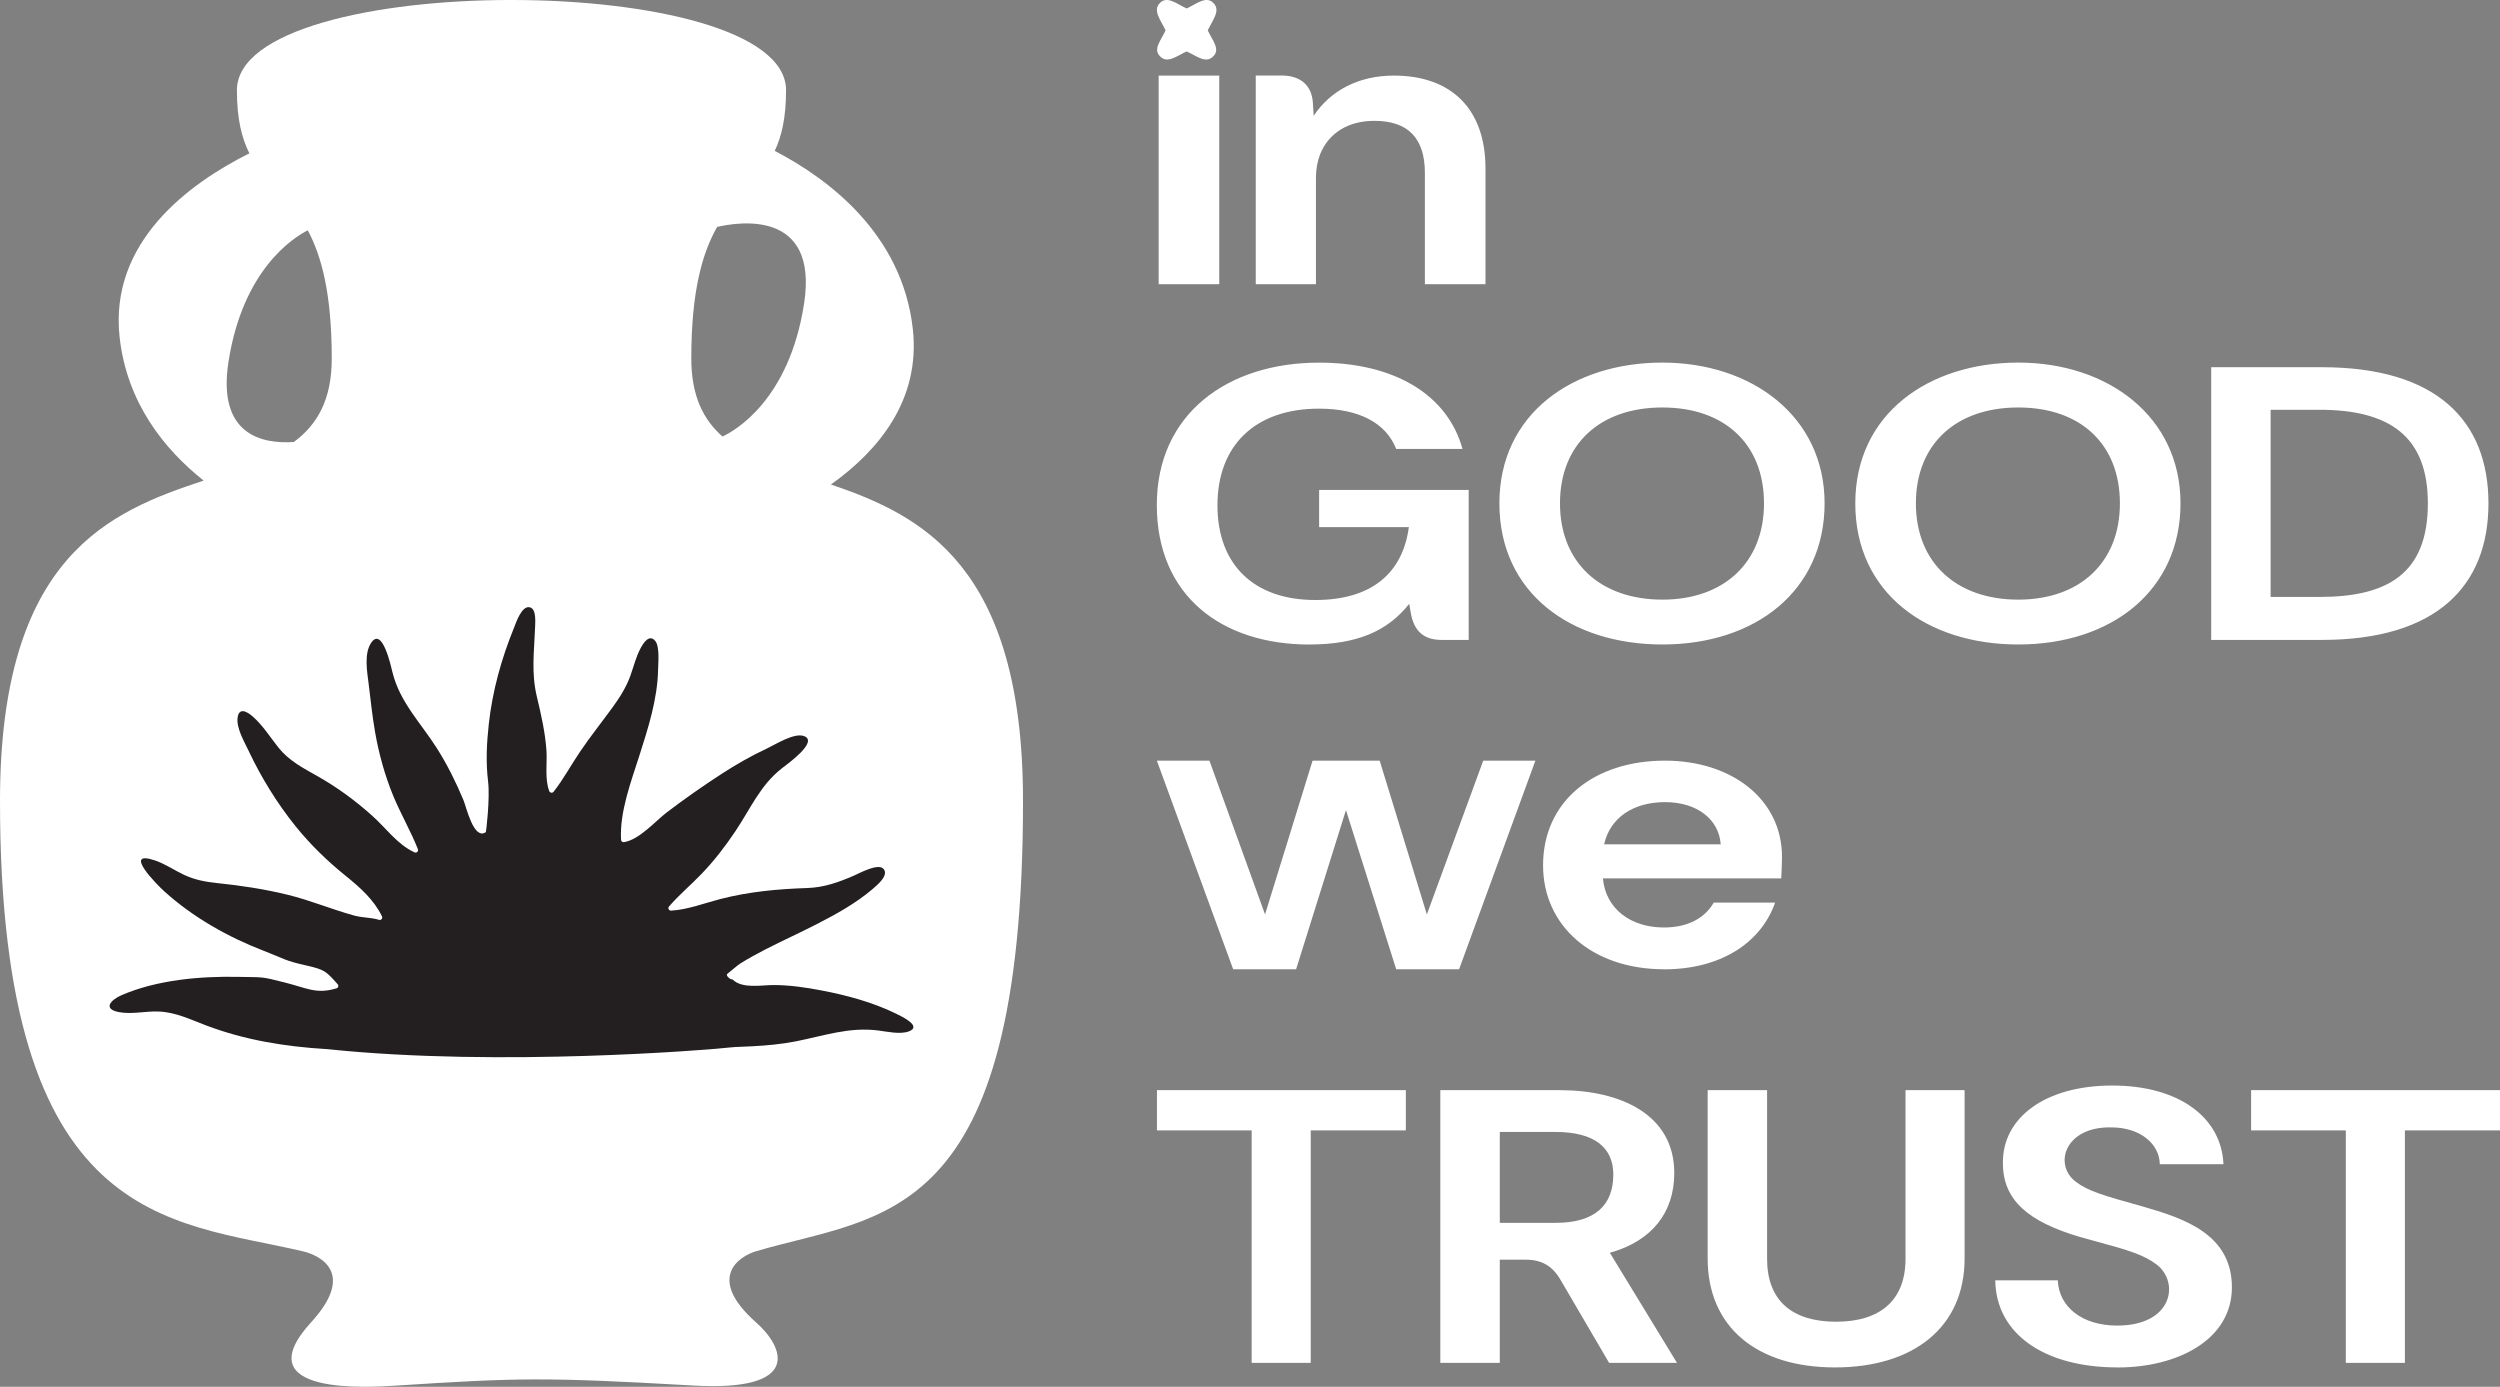
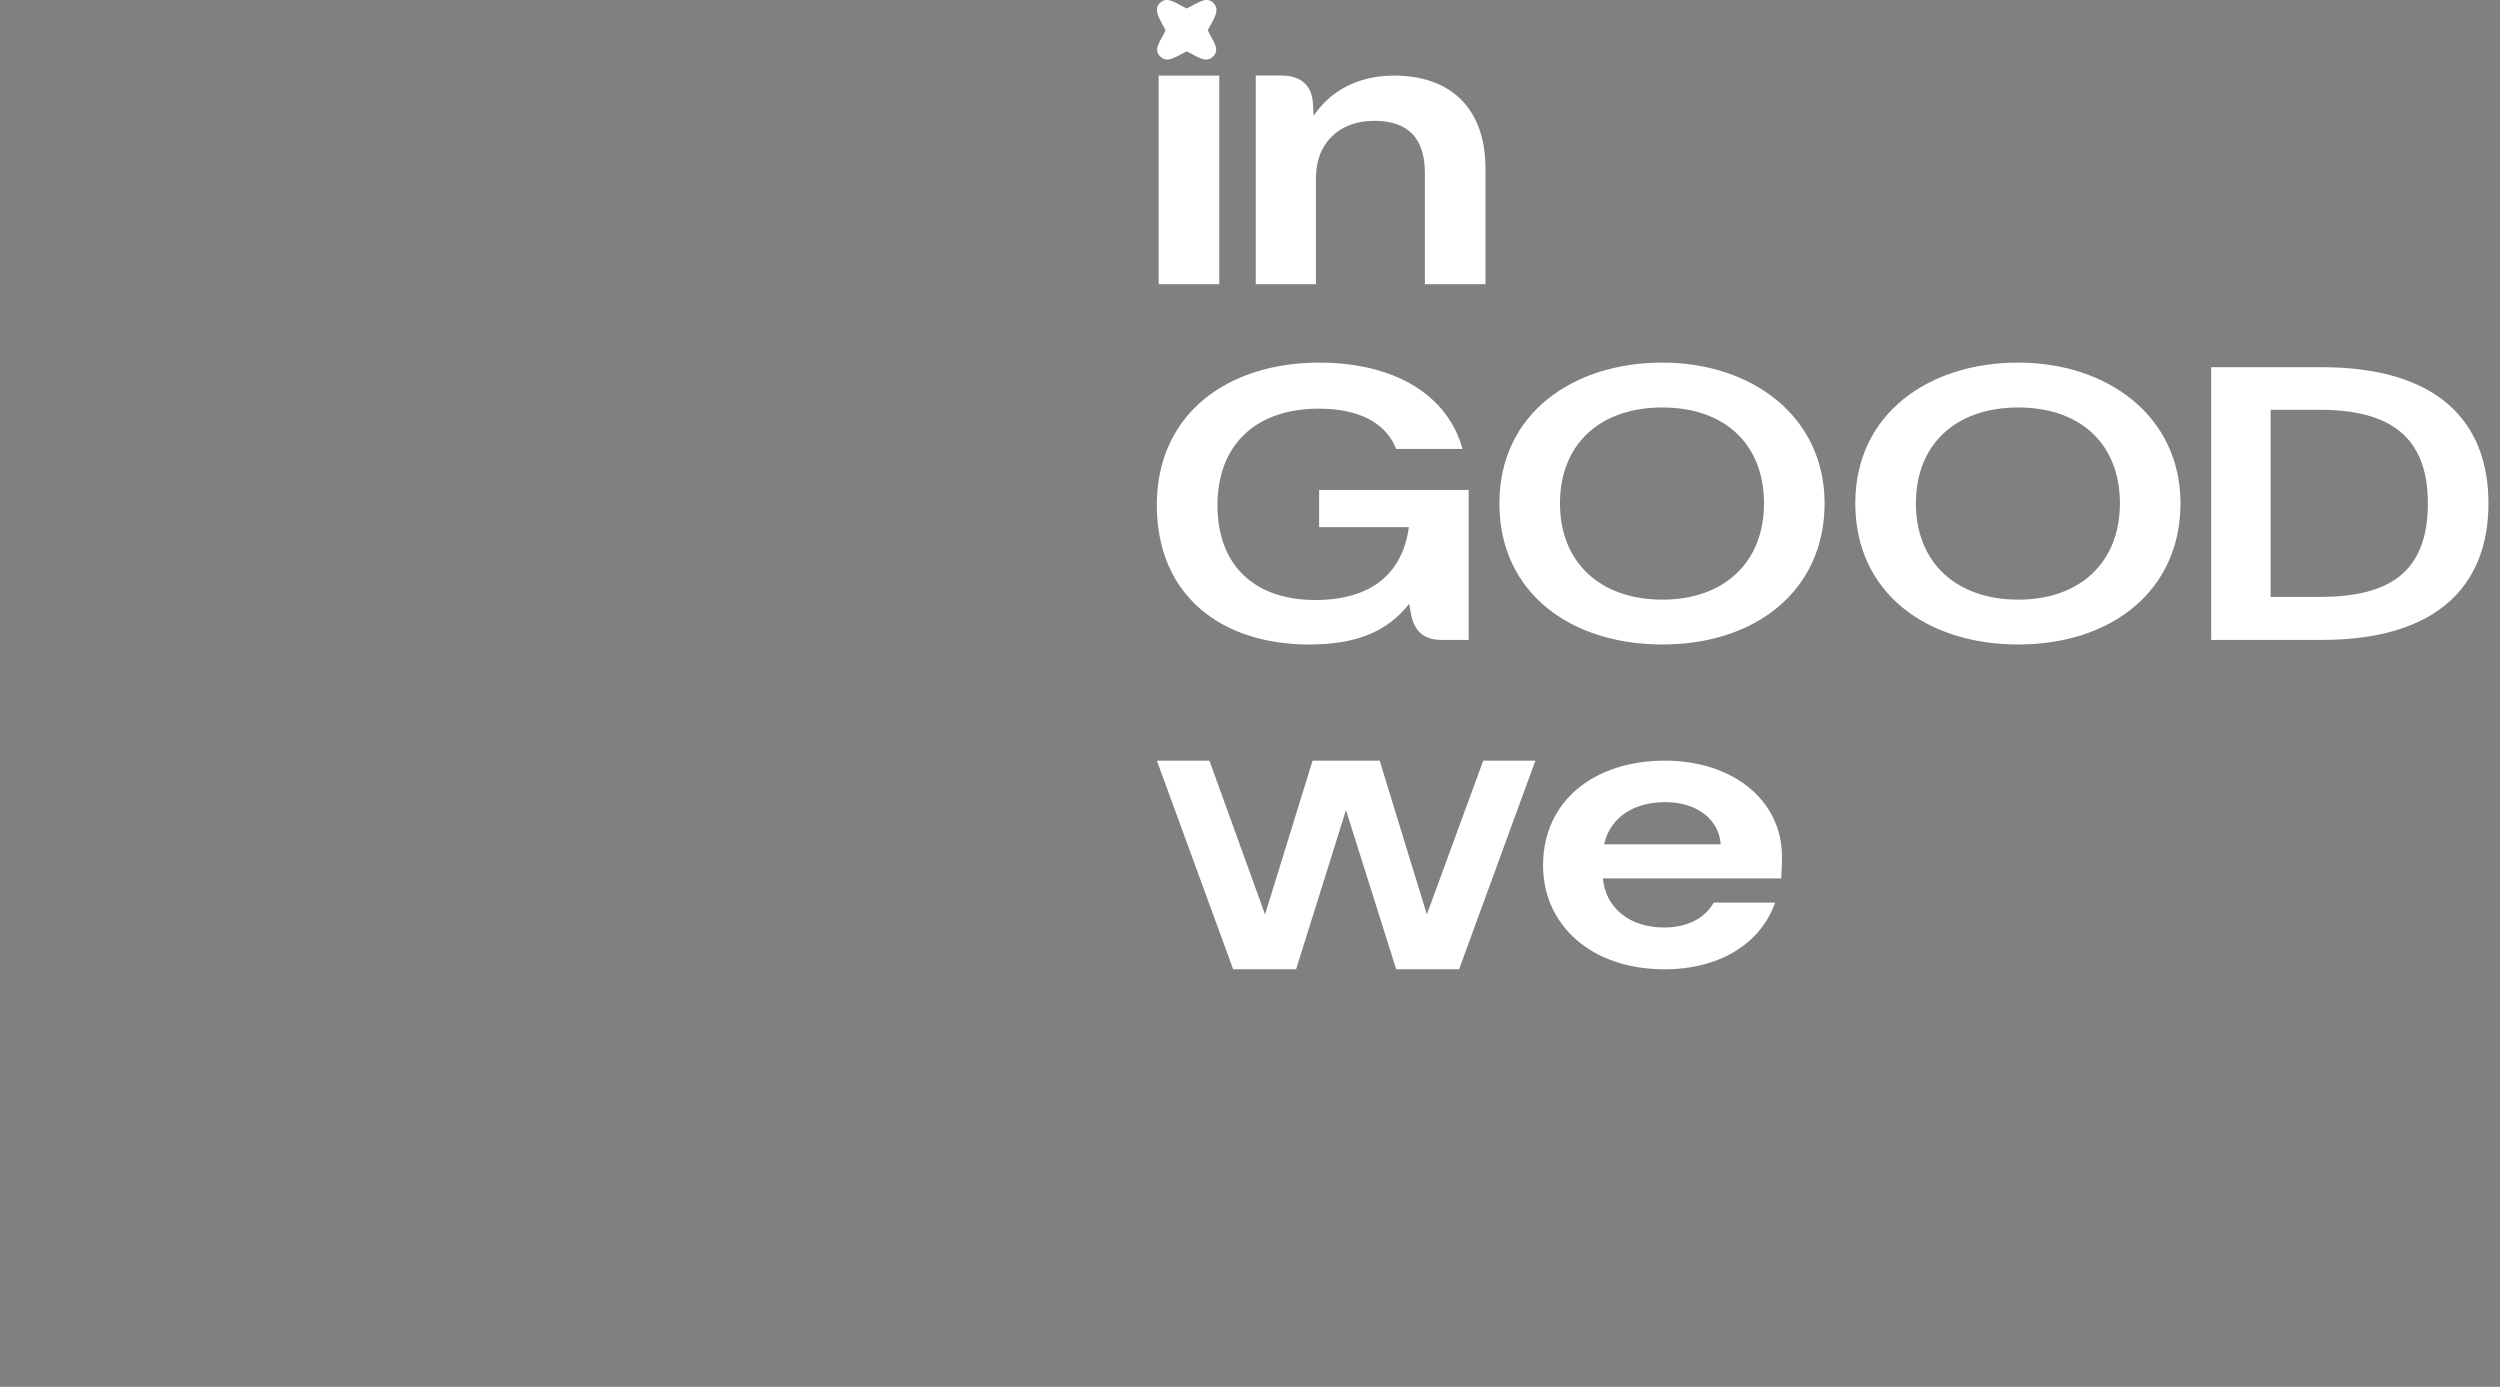
<svg xmlns="http://www.w3.org/2000/svg" id="Layer_2" data-name="Layer 2" viewBox="0 0 556.96 308.95">
  <rect x="0" y="0" width="556.96" height="308.95" fill="#808080" stroke="none" />
  <defs>
    <style>
      .cls-1 {
        fill: none;
      }

      .cls-1, .cls-2, .cls-3 {
        stroke-width: 0px;
      }

      .cls-2 {
        fill: #231f20;
      }

      .cls-3 {
        fill: #fff;
      }
    </style>
  </defs>
  <g id="Layer_1-2" data-name="Layer 1">
-     <path class="cls-3" d="m168.44,278.76c27.95-8.29,59.47-5.28,59.47-100.29,0-52.52-22.58-63.65-42.79-70.53,10.5-7.48,20.01-18.77,18.24-34.65-2.36-21.25-18.93-33.53-30.76-39.67,1.55-3.27,2.52-7.45,2.52-13.51,0-26.79-122.34-26.84-122.34,0,0,6.39,1.09,10.71,2.78,14.05-13.39,6.69-31.27,19.71-28.91,40.99,1.62,14.54,9.87,24.88,18.72,31.92C24.57,113.94,0,123.68,0,178.47c0,95.02,38.03,93.38,67.44,100.29,3.88.91,11.94,4.82,1.86,15.84-15.05,16.46,13.31,14.46,19.26,14.07,26.62-1.72,32.8-1.9,65.8,0,24.6,1.42,20.29-8.57,14.07-14.07-11.17-9.9-3.8-14.71,0-15.84ZM65.45,98.47c-6.92.47-17.07-1.47-14.56-17.78,3.16-20.52,14.32-27.68,17.68-29.38,3.06,5.73,5.34,14.11,5.34,28.56,0,9.27-3.28,14.78-8.45,18.61Zm88.56-18.61c0-15.09,2.49-23.55,5.75-29.3,4.72-1.11,22.62-4,19.38,17.07-3.34,21.7-15.65,28.45-18.18,29.62-4.29-3.77-6.95-9.07-6.95-17.4Z" />
-     <path class="cls-2" d="m72.72,233.72c-9.15-.55-18.12-1.99-26.77-5.26-3.49-1.32-6.8-2.96-10.6-3.11-2.92-.12-5.9.67-8.8.14-3.77-.69-1.86-2.74.51-3.77,7.87-3.42,17.53-4.26,25.95-4.09,5.87.12,4.94-.14,10.61,1.3,4.67,1.18,6.92,2.63,11.38,1.24.38-.12.5-.6.23-.9-2.58-2.89-2.91-3.26-7-4.18-4.89-1.09-4.76-1.45-9.46-3.26-7.96-3.06-15.76-7.47-22.12-13.21-1.79-1.62-9.43-9.38-2.16-6.94,2.31.77,4.32,2.19,6.51,3.22,2.35,1.11,4.77,1.56,7.33,1.83,5.33.55,10.59,1.34,15.8,2.62,5.02,1.23,9.77,3.24,14.74,4.61,1.95.54,3.76.4,5.58.97.46.14.86-.35.65-.78-1.79-3.7-4.91-6.46-8.08-9.02-4.1-3.3-7.84-6.93-11.15-11.03-4.16-5.16-7.68-10.89-10.51-16.88-.94-1.98-2.74-5.05-2.43-7.34.31-2.33,2.07-1.4,3.38-.25,2.24,1.97,3.89,4.61,5.73,6.93,2.32,2.91,5.49,4.55,8.7,6.36,4.35,2.46,8.36,5.4,12.09,8.73,3.28,2.92,5.59,6.41,9.51,8.24.45.21.95-.24.76-.7-1.6-4.06-3.86-7.92-5.52-11.95-1.84-4.5-3.14-9.18-3.99-13.97-.65-3.66-1.02-7.36-1.48-11.05-.33-2.66-1.04-6.64.59-9.03,2.48-3.64,4.38,5.16,4.77,6.72,1.66,6.57,6.29,11.16,9.84,16.76,2.34,3.68,4.28,7.6,5.96,11.63.62,1.49,2.27,8.94,4.95,7.09.08.15.97-7.61.52-11.26-.53-4.29-.32-8.59.16-12.88.82-7.4,2.8-14.47,5.59-21.35.47-1.16,1.73-5.07,3.56-4.6,1.47.37,1.19,3.29,1.16,4.36-.19,5.44-.91,10.14.41,15.63.94,3.92,1.84,7.88,2.12,11.92.19,2.79-.41,6.3.62,9.03.15.4.7.5.96.16,2.18-2.76,3.89-5.96,5.86-8.87,2.3-3.4,4.85-6.6,7.27-9.92,1.62-2.22,3.09-4.54,4.01-7.13.71-1.99,1.21-4.09,2.2-5.97.64-1.22,1.96-3.34,3.31-1.73,1.04,1.24.66,4.95.64,6.38-.13,6.62-2.2,12.99-4.19,19.24-1.84,5.78-4.41,12.5-4.06,18.7.02.31.3.57.61.52,3.44-.51,7.02-4.68,9.57-6.63,3.98-3.03,8.08-5.9,12.28-8.62,3.21-2.08,6.53-3.98,10-5.6,1.98-.93,6.15-3.62,8.34-2.77,3.25,1.26-3.83,6.27-5,7.19-4.83,3.79-6.98,9.01-10.34,14.01-2.24,3.34-4.74,6.59-7.53,9.49-2.39,2.48-5,4.66-7.25,7.26-.32.37-.02.94.46.92,3.65-.19,7.49-1.68,10.97-2.58,6.31-1.63,12.82-2.24,19.32-2.45,3.82-.12,7.01-1.28,10.48-2.78,1.1-.47,5.29-2.8,6.52-1.53,1.39,1.44-1.47,3.73-2.38,4.52-3.7,3.17-8.13,5.62-12.45,7.83-3.78,1.94-7.66,3.69-11.44,5.63-1.88.97-3.75,1.99-5.55,3.11-.65.4-1.81,1.46-2.91,2.31-.44.35.4.99.4.99,0,0,.27.27.73.28,2.13,2.14,6.43,1.25,9.14,1.25,3.59,0,7.21.54,10.72,1.21,5.64,1.08,11.39,2.63,16.56,5.16,1.31.64,5.94,2.83,2.83,3.97-1.93.7-4.87.03-6.82-.22-6.54-.82-12.13,1.22-18.44,2.45-3.15.61-6.34.9-9.53,1.07-1.34.07-2.68.1-4.02.18-.86.05-1.77.18-4.23.39,0,0-47.67,4.18-86.67.05Z" />
-     <rect class="cls-1" x="19.04" y="6.07" width="218.13" height="298.58" />
-     <path class="cls-3" d="m535.77,303.62v-51.78h21.19v-8.97h-55.45v8.97h21.1v51.78h13.16Zm-64,1.03c13.33,0,25.46-6.15,25.46-17.86s-10.42-15.29-19.65-17.94c-9.14-2.56-12.47-3.5-15.21-5.64-4.87-3.76-2.39-12.22,7.95-12.05,6.49,0,10.77,3.67,10.85,8.2h14.18c-.43-10.34-9.83-17.52-24.78-17.52s-24.52,7.18-24.35,17.34c0,8.2,5.64,12.99,17.17,16.4l3.42.94c7.6,2.05,10.85,3.08,13.67,5.21,5.13,3.93,3.59,13.59-8.8,13.59-7.86,0-12.99-4.19-13.24-10.08h-13.93c.17,11.88,10.85,19.4,27.26,19.4m-62.97,0c17.43,0,28.88-8.89,28.88-24.27v-37.51h-13.16v37.59c0,9.23-5.64,14.01-15.46,14.01s-15.38-4.7-15.38-14.01v-37.59h-13.24v37.51c0,15.29,10.94,24.27,28.37,24.27m-74.68-32.21v-20.25h12.39c8.72,0,12.9,3.5,12.9,9.48,0,7.01-4.27,10.77-12.82,10.77h-12.47Zm0,31.19v-22.98h5.81c3.5,0,5.9,1.37,7.69,4.44l10.85,18.54h15.12l-14.95-24.52c9.48-2.65,14.35-9.06,14.35-17.77,0-12.99-11.88-18.46-25.55-18.46h-26.57v60.75h13.24Zm-42.12,0v-51.78h21.19v-8.97h-55.45v8.97h21.1v51.78h13.16Z" />
    <path class="cls-3" d="m357.37,188.1c1.37-6.07,6.66-9.4,13.59-9.4s11.96,3.67,12.39,9.4h-25.97Zm13.41,27.85c12.22,0,21.45-5.64,24.69-14.87h-13.67c-1.97,3.42-5.72,5.55-11.11,5.55-7.43,0-12.99-4.19-13.59-10.94h39.73c.09-2.05.17-3.42.17-4.78,0-12.9-11.28-21.45-26.06-21.45-15.89,0-27.17,9.06-27.17,23.33,0,13.33,10.77,23.15,27,23.15m-82.02,0l11.11-35.46,11.19,35.46h14.01l17-46.48h-11.62l-12.56,34.26-10.51-34.26h-14.95l-10.59,34.26-12.39-34.26h-11.71l17,46.48h14.01Z" />
    <path class="cls-3" d="m505.86,132.99v-41.7h10.85c15.64,0,24.18,5.9,24.18,20.85,0,15.81-9.14,20.85-24.18,20.85h-10.85Zm11.45,9.57c25.46,0,37.08-11.96,37.08-30.42s-11.62-30.33-37.08-30.33h-24.69v60.75h24.69Zm-90.48-30.42c0-13.16,8.89-21.36,22.81-21.36s22.64,8.2,22.64,21.36-8.89,21.45-22.64,21.45-22.81-8.2-22.81-21.45m22.81,31.44c20.85,0,36.14-12.05,36.14-31.44s-16.23-31.36-36.14-31.36-36.31,11.36-36.31,31.36,15.98,31.44,36.31,31.44m-102.1-31.44c0-13.16,8.89-21.36,22.81-21.36s22.64,8.2,22.64,21.36-8.89,21.45-22.64,21.45-22.81-8.2-22.81-21.45m22.81,31.44c20.85,0,36.14-12.05,36.14-31.44s-16.23-31.36-36.14-31.36-36.31,11.36-36.31,31.36,15.98,31.44,36.31,31.44m-78.61,0c10.59,0,17.43-2.99,22.21-9.06l.34,1.97c.68,4.02,2.82,6.07,6.84,6.07h6.07v-33.41h-33.32v8.29h19.99c-1.37,10.17-8.2,16.23-20.85,16.23-13.59,0-21.79-7.78-21.79-21.1s8.37-21.53,22.64-21.53c8.97,0,14.95,3.25,17.17,8.97h14.78c-3.33-12.05-15.12-19.22-31.96-19.22-20.42,0-36.14,11.45-36.14,31.7s14.44,31.1,34.01,31.1" />
    <path class="cls-3" d="m293.17,63.32v-23.67c0-1.97.34-3.76.94-5.3,1.88-4.7,6.24-7.43,12.05-7.43,7.52,0,11.28,3.84,11.28,11.62v24.78h13.5v-25.8c0-13.07-7.43-20.68-20.42-20.68-7.95,0-14.18,3.42-17.86,8.97l-.17-2.91c-.26-4.02-2.91-6.07-6.92-6.07h-5.81v46.48h13.41ZM258.39.69c-1.62,1.62.17,3.76,1.28,6.07-.94,2.14-2.91,4.19-1.2,5.81,1.62,1.71,3.76-.17,5.9-1.11,2.14.94,4.27,2.82,5.9,1.11,1.71-1.62-.26-3.67-1.2-5.81,1.11-2.31,2.91-4.44,1.28-6.07-1.62-1.71-3.76.17-5.98,1.2-2.22-1.03-4.36-2.91-5.98-1.2m13.24,16.15h-13.5v46.48h13.5V16.84Z" />
    <rect class="cls-1" x="257.74" y="0" width="299.21" height="304.65" />
  </g>
</svg>